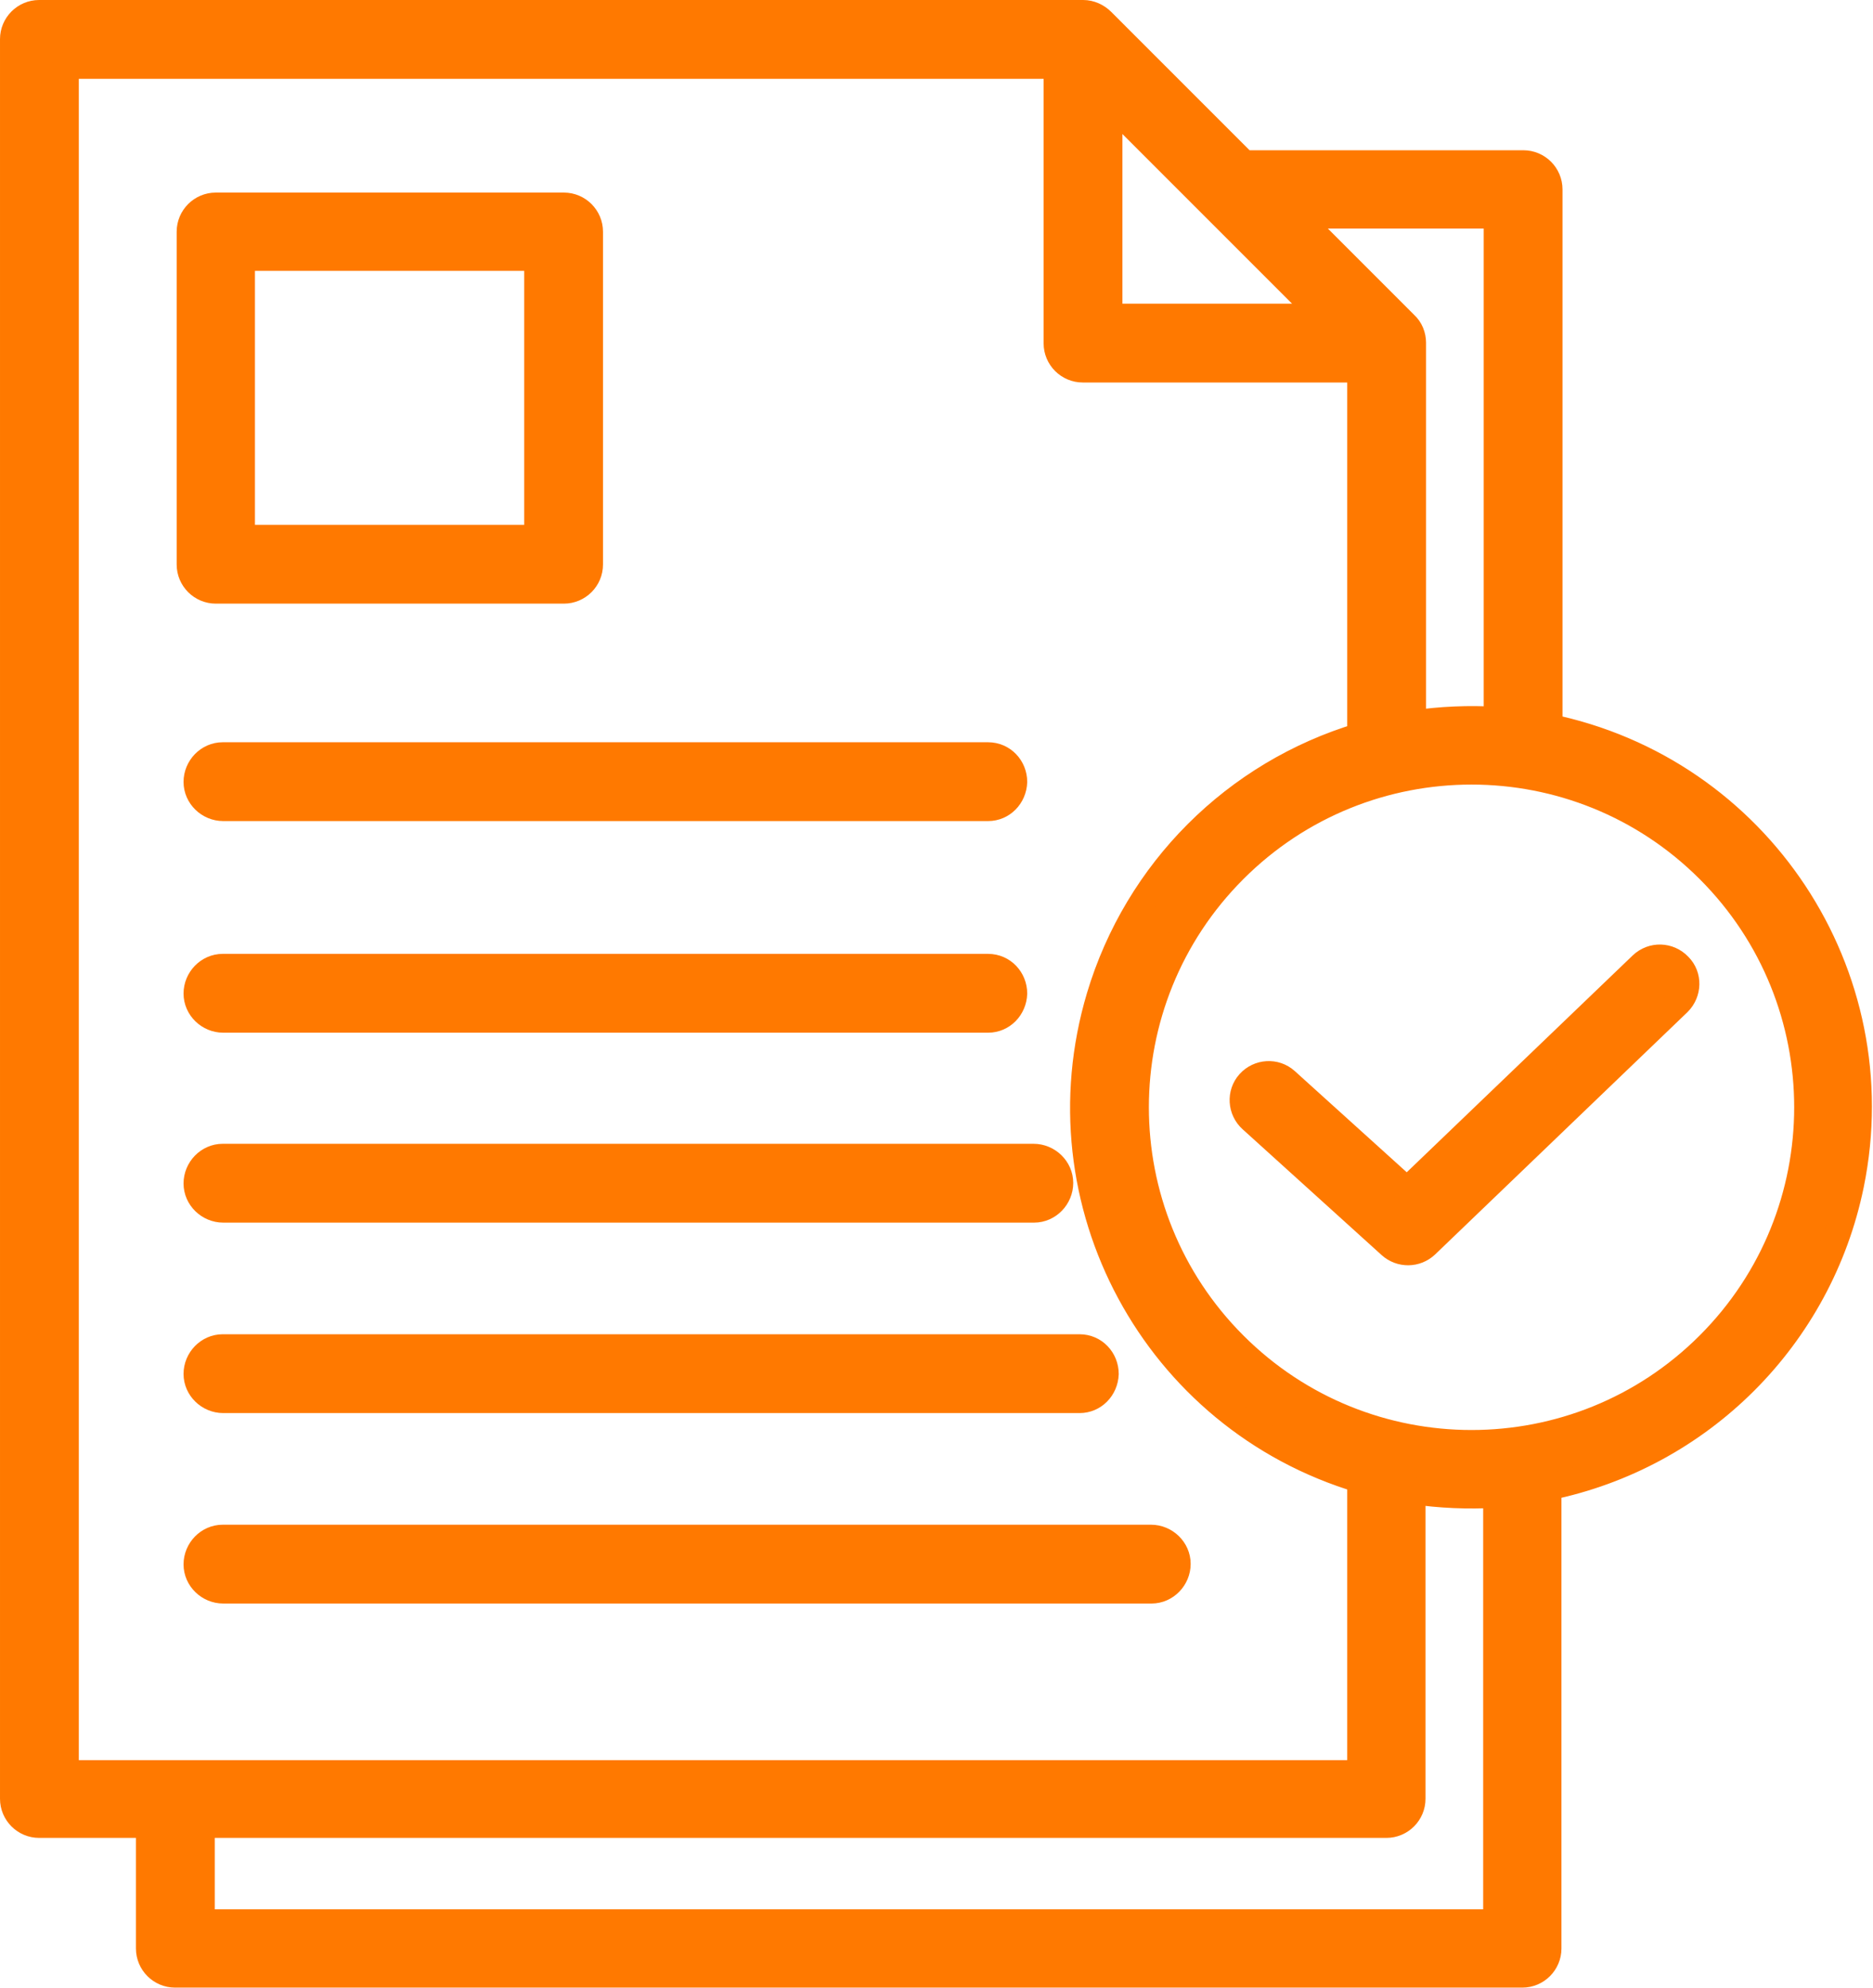
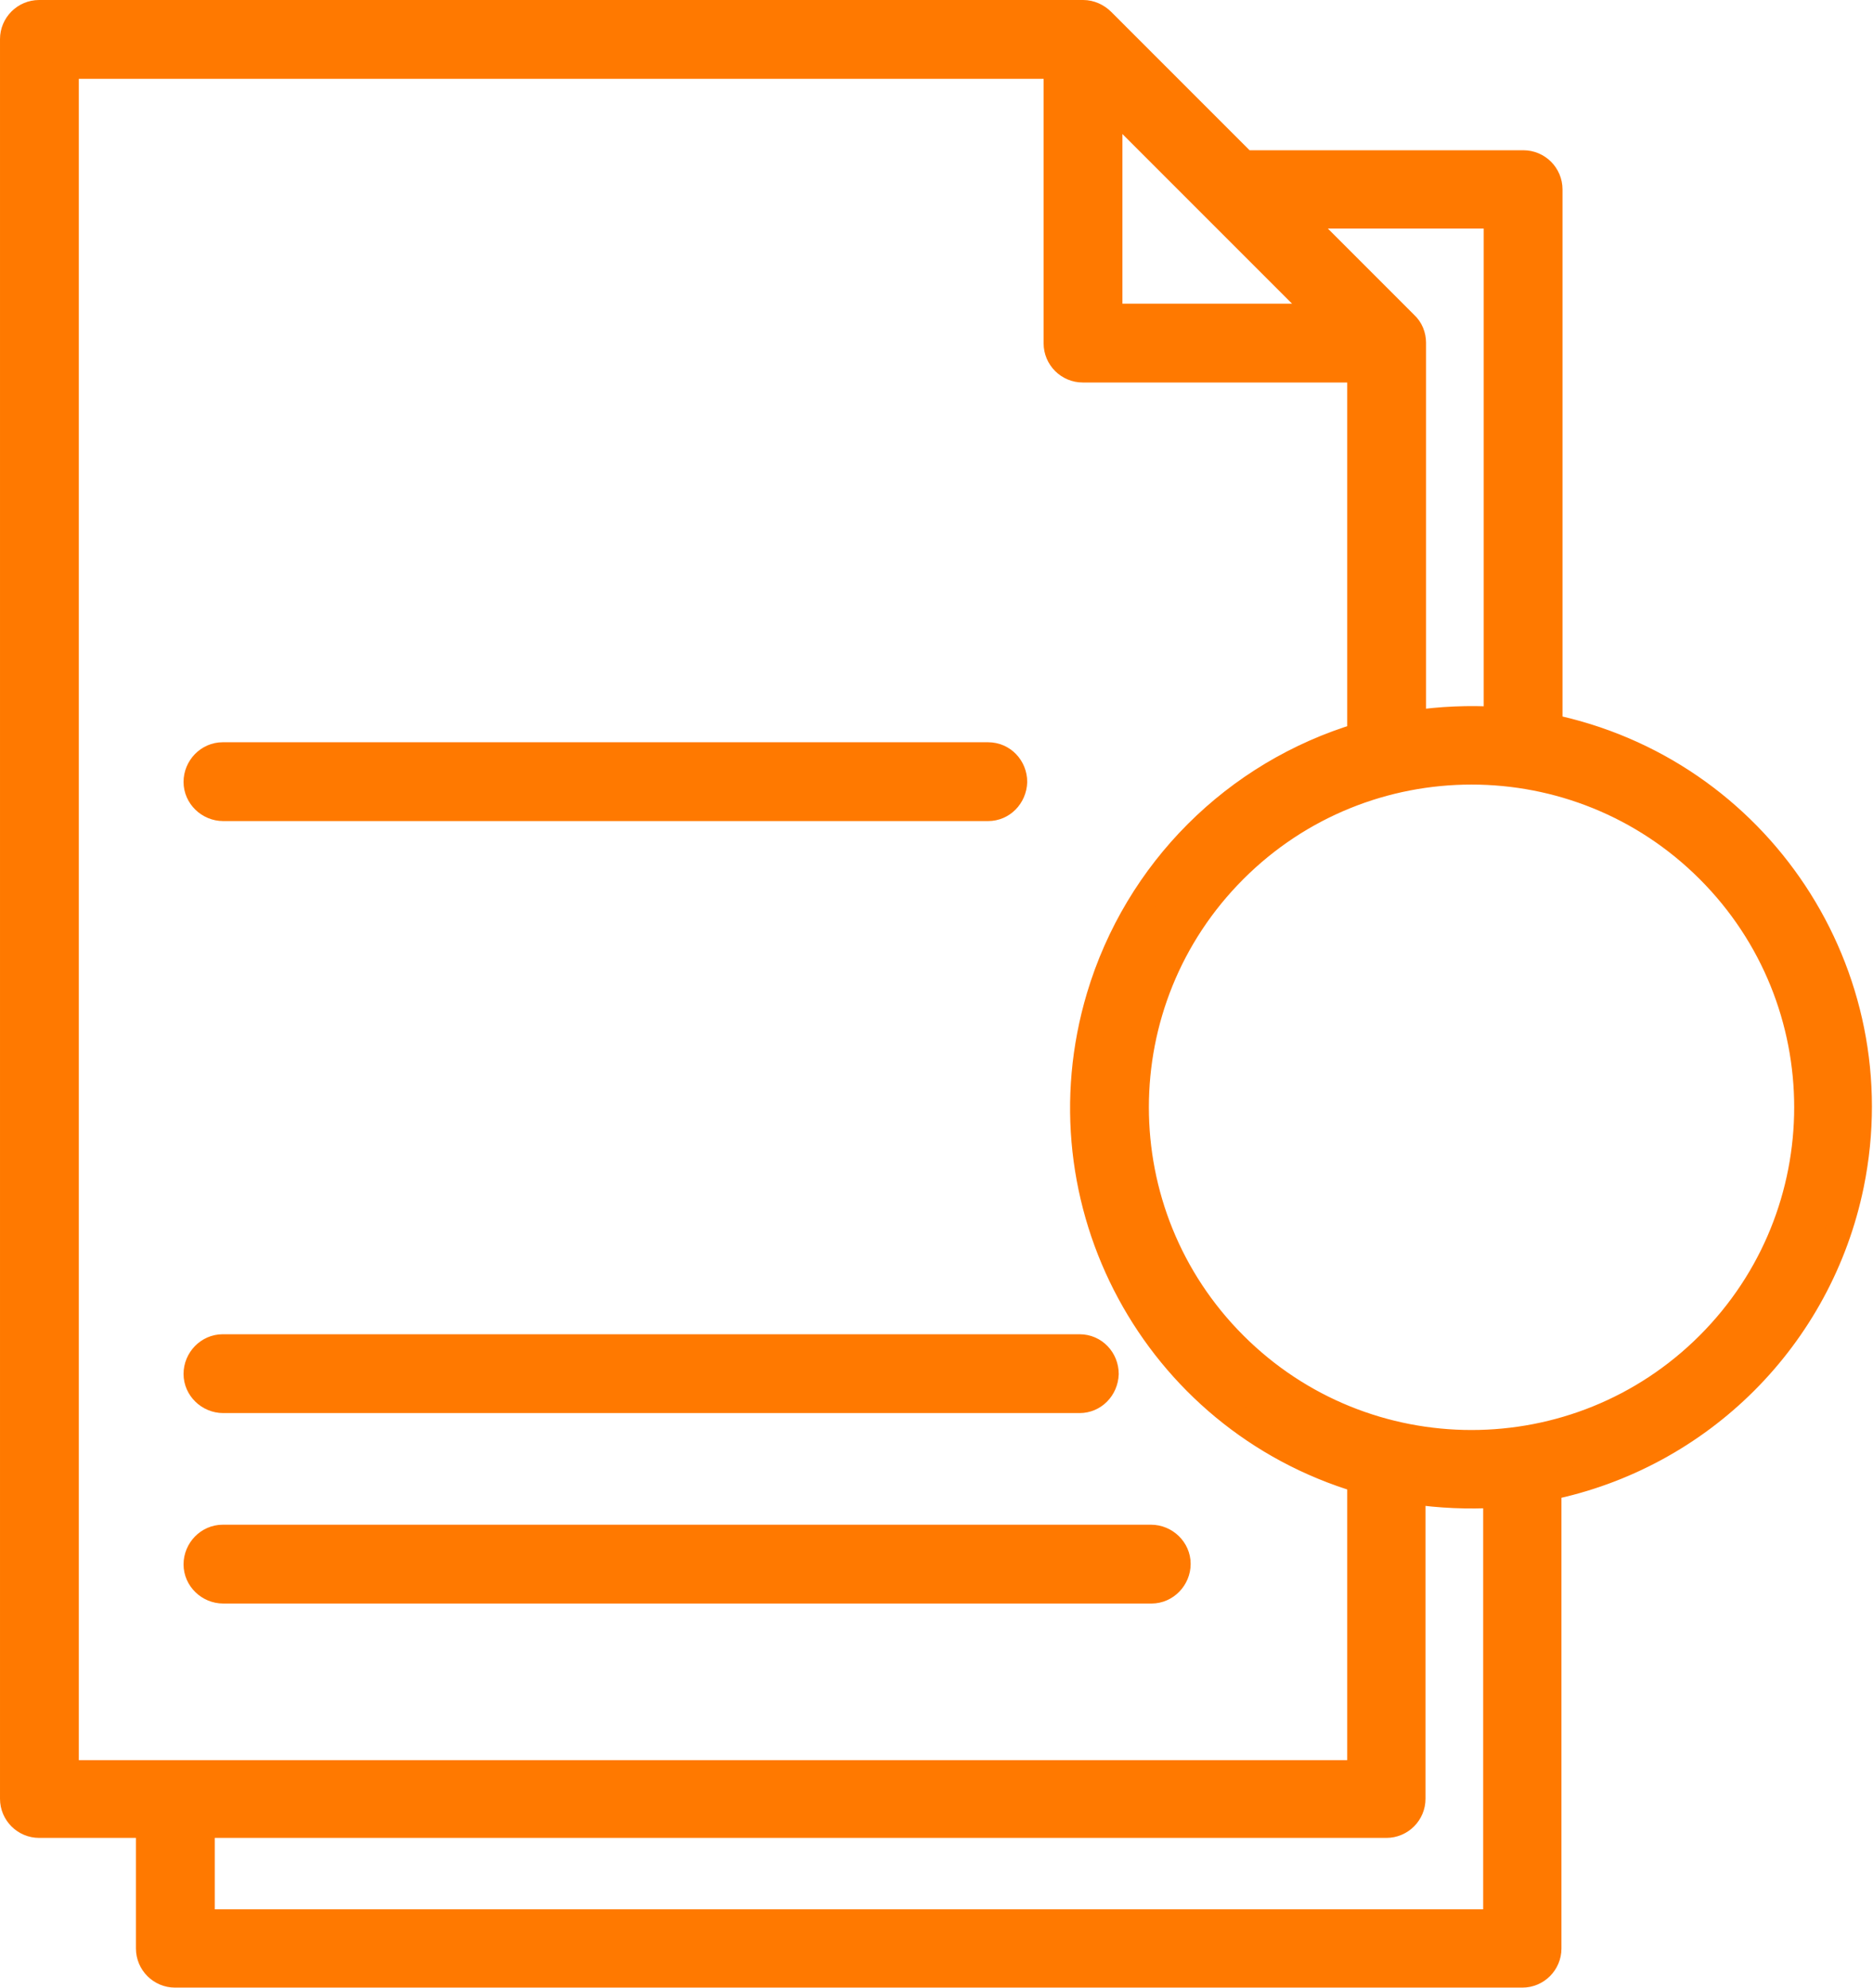
<svg xmlns="http://www.w3.org/2000/svg" id="_レイヤー_2" data-name="レイヤー_2" viewBox="0 0 35.41 37.58">
  <defs>
    <style>
      .cls-1 {
        fill: #ff7900;
        stroke: #ff7900;
        stroke-linecap: round;
        stroke-linejoin: round;
        stroke-width: .5px;
      }
    </style>
  </defs>
  <g id="_文字" data-name="文字">
    <g>
-       <path class="cls-1" d="M4.21,18.28c-.27,0-.49.23-.49.5,0,.27.23.49.5.49h14.46c.27,0,.48-.22.49-.49,0-.27-.21-.5-.49-.5H4.22s0,0-.01,0Z" />
      <path class="cls-1" d="M4.21,14.28c-.27,0-.49.23-.49.5,0,.27.23.49.5.49h14.46c.27,0,.48-.22.49-.49,0-.27-.21-.5-.49-.5H4.22s0,0-.01,0Z" />
-       <path class="cls-1" d="M4.08,11.16h6.58c.27,0,.49-.22.49-.49v-6.29h0c0-.27-.22-.49-.49-.49h-6.58s0,0,0,0c-.27,0-.49.22-.49.49v6.29c0,.27.22.49.49.49ZM4.57,4.87h5.59v5.3h-5.59v-5.3Z" />
-       <path class="cls-1" d="M4.21,21.87c-.27,0-.49.23-.49.5,0,.27.23.49.5.49h15.32s0,0,.01,0c.27,0,.49-.23.49-.5,0-.27-.23-.49-.5-.49H4.22s0,0-.01,0Z" />
-       <path class="cls-1" d="M4.21,25.47c-.27,0-.49.23-.49.5,0,.27.23.49.5.49h16.19c.27,0,.48-.22.49-.49,0-.27-.21-.5-.49-.5H4.22s0,0-.01,0Z" />
-       <path class="cls-1" d="M31.04,18.24l-4.44,4.26-2.29-2.07s0,0,0,0c-.2-.18-.51-.16-.69.04s-.16.51.04.69l2.63,2.38c.19.17.48.17.67-.01l4.77-4.58c.19-.19.2-.5.01-.69-.19-.2-.5-.21-.7-.02Z" />
+       <path class="cls-1" d="M4.21,25.47c-.27,0-.49.23-.49.5,0,.27.23.49.5.49h16.19c.27,0,.48-.22.49-.49,0-.27-.21-.5-.49-.5H4.22s0,0-.01,0" />
      <path class="cls-1" d="M21.76,29.07H4.22s0,0-.01,0c-.27,0-.49.23-.49.5,0,.27.23.49.5.49h17.54s0,0,.01,0c.27,0,.49-.23.49-.5,0-.27-.23-.49-.5-.49Z" />
      <path class="cls-1" d="M29.29,13.74V3.58c0-.27-.22-.49-.49-.49h-5.28l-2.69-2.69c-.09-.09-.22-.15-.35-.15H.74c-.27,0-.49.22-.49.49v33.26c0,.27.22.49.49.49h2.08v2.34c0,.27.22.49.49.49h25.47c.27,0,.49-.22.49-.49v-8.72h0,0s0,0,0,0c2.88-.59,5.13-2.84,5.72-5.72.81-3.97-1.75-7.84-5.72-8.65ZM28.3,4.07v9.54c-.53-.03-1.06-.01-1.59.07v-7.2c0-.13-.05-.26-.15-.35l-2.06-2.06h3.8ZM20.97,1.93l4.06,4.06h-4.06V1.93ZM1.24,33.51V1.24h18.74v5.25h0c0,.27.22.49.49.49h5.25v6.93c-2.37.71-4.22,2.56-4.93,4.93-1.16,3.88,1.04,7.97,4.93,9.13v5.55H1.24ZM28.3,36.34H3.81v-1.85h22.4c.27,0,.49-.22.49-.49v-5.82c.53.08,1.06.1,1.59.07v8.09ZM32.31,25.42h0c-2.48,2.48-6.5,2.48-8.98,0-2.48-2.48-2.48-6.5,0-8.98,2.48-2.48,6.5-2.48,8.98,0,2.48,2.48,2.48,6.5,0,8.98Z" />
    </g>
  </g>
</svg>